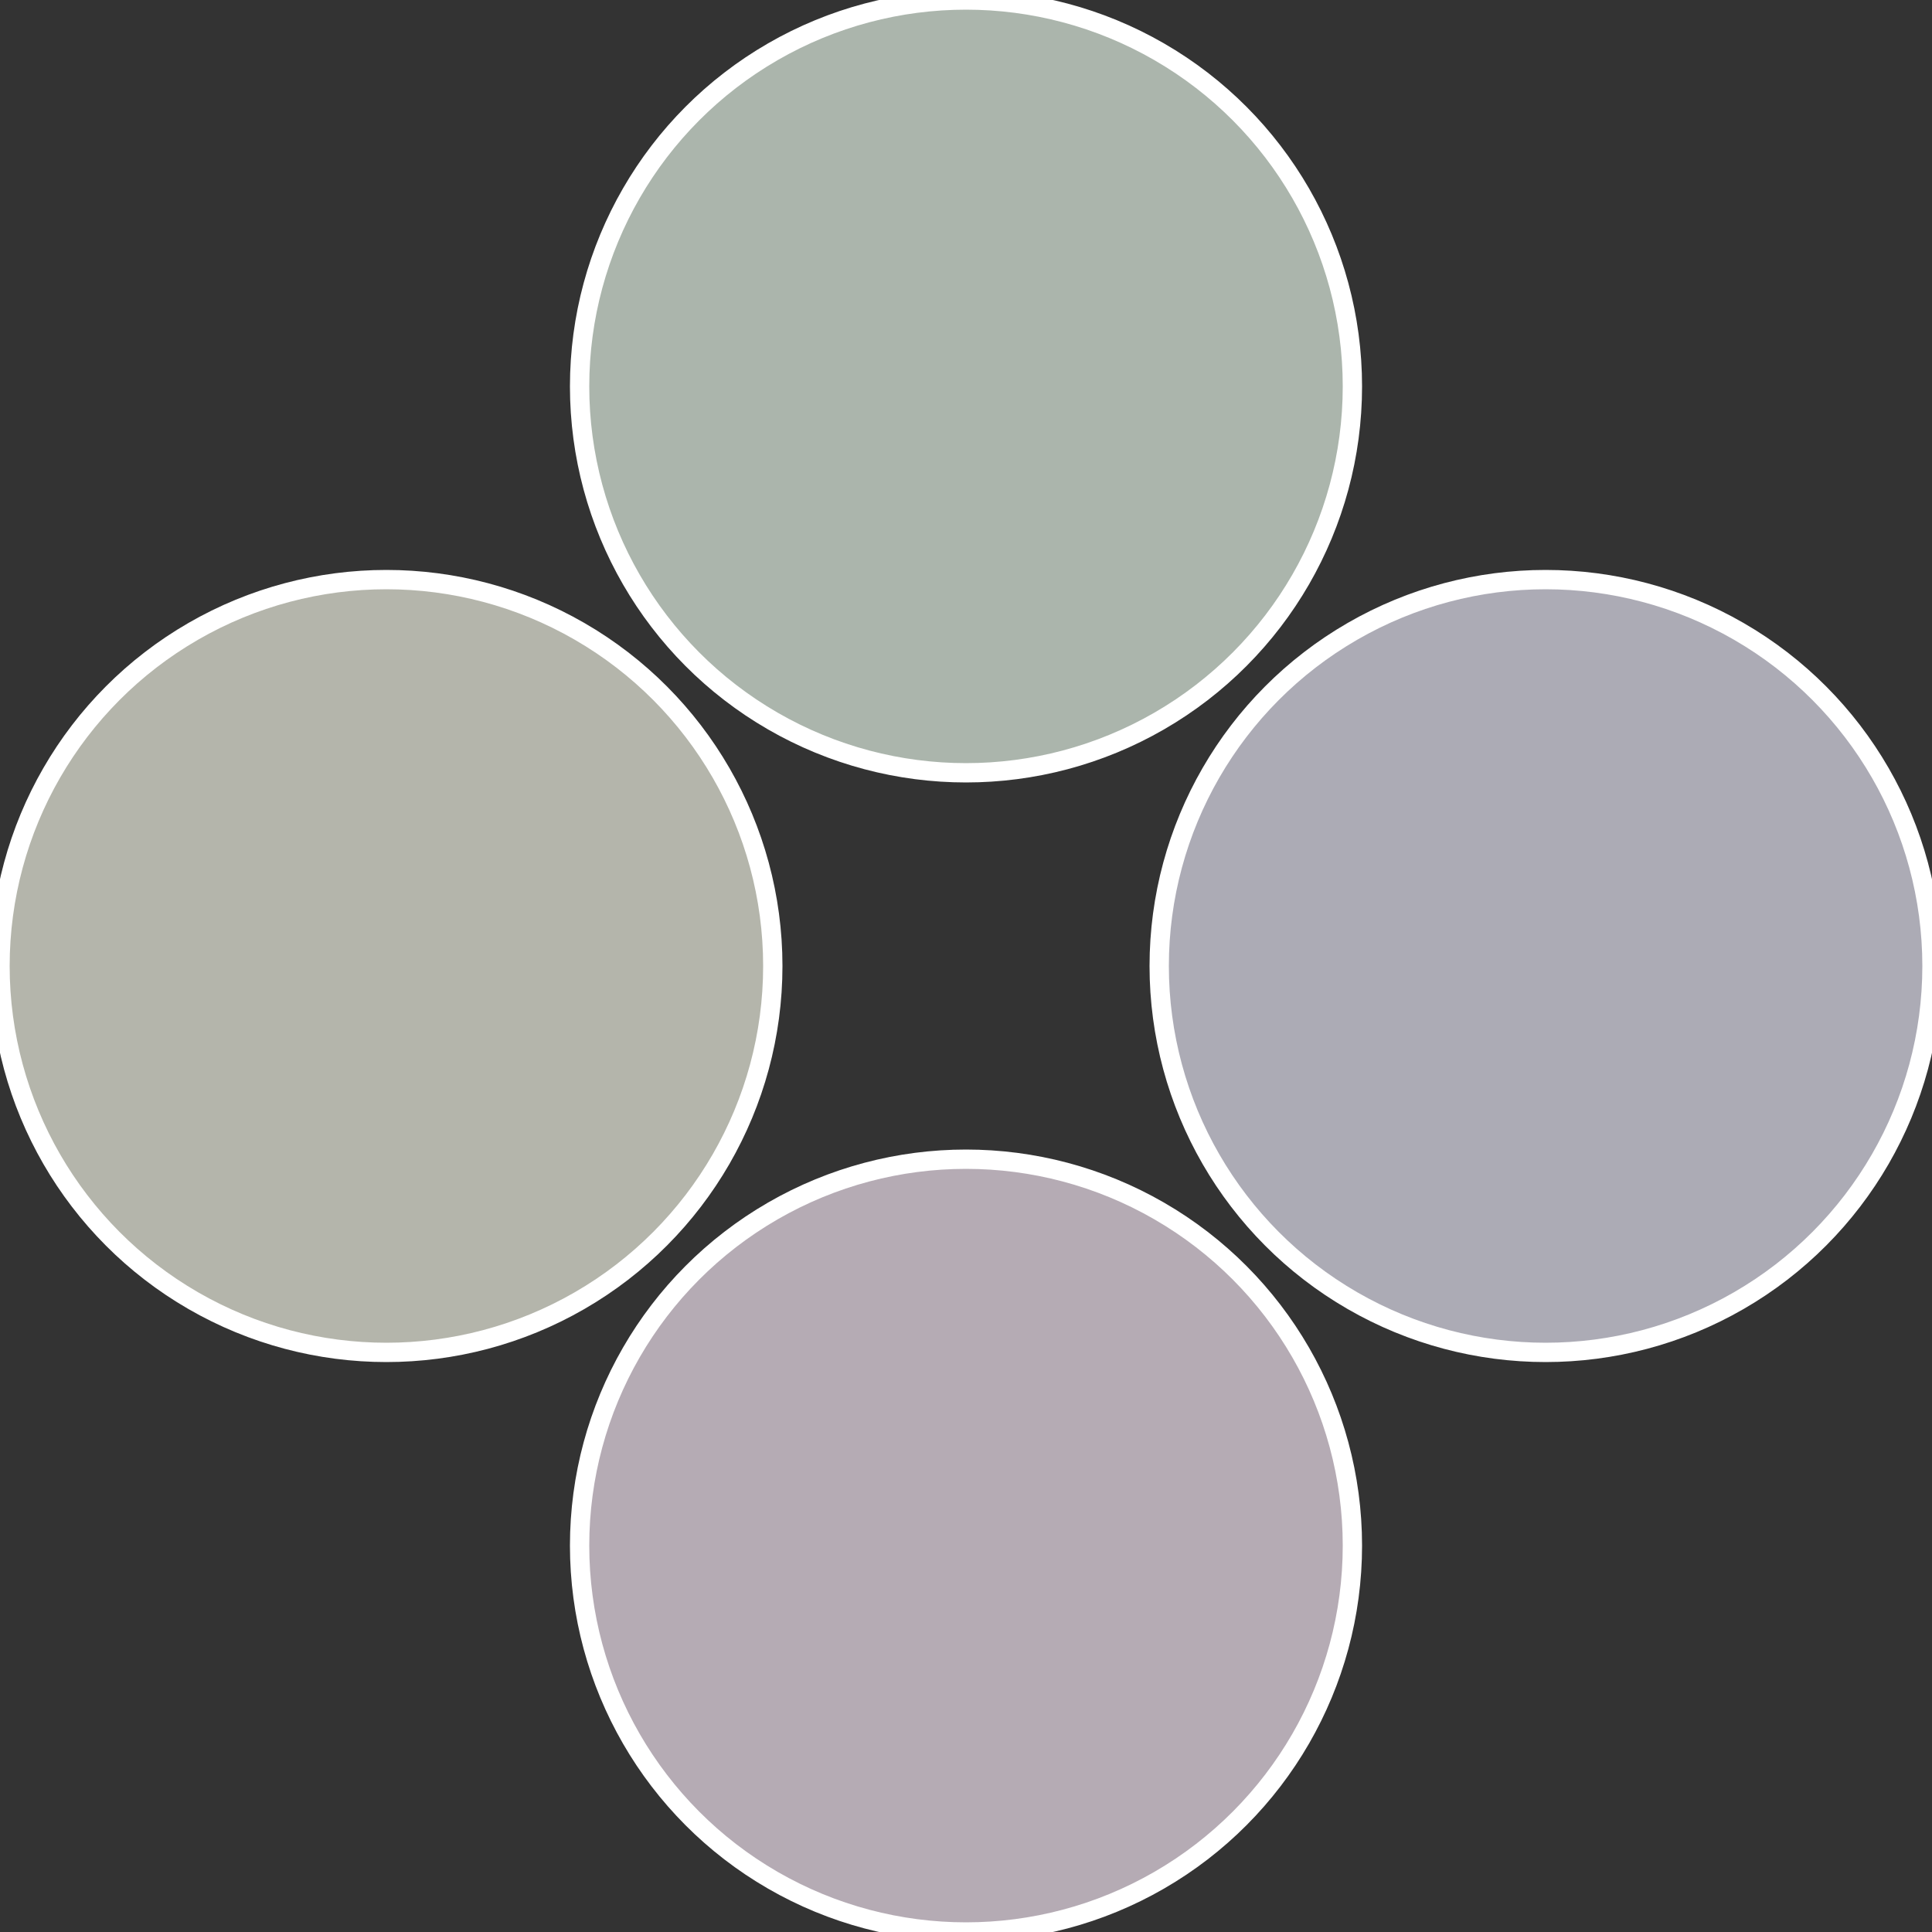
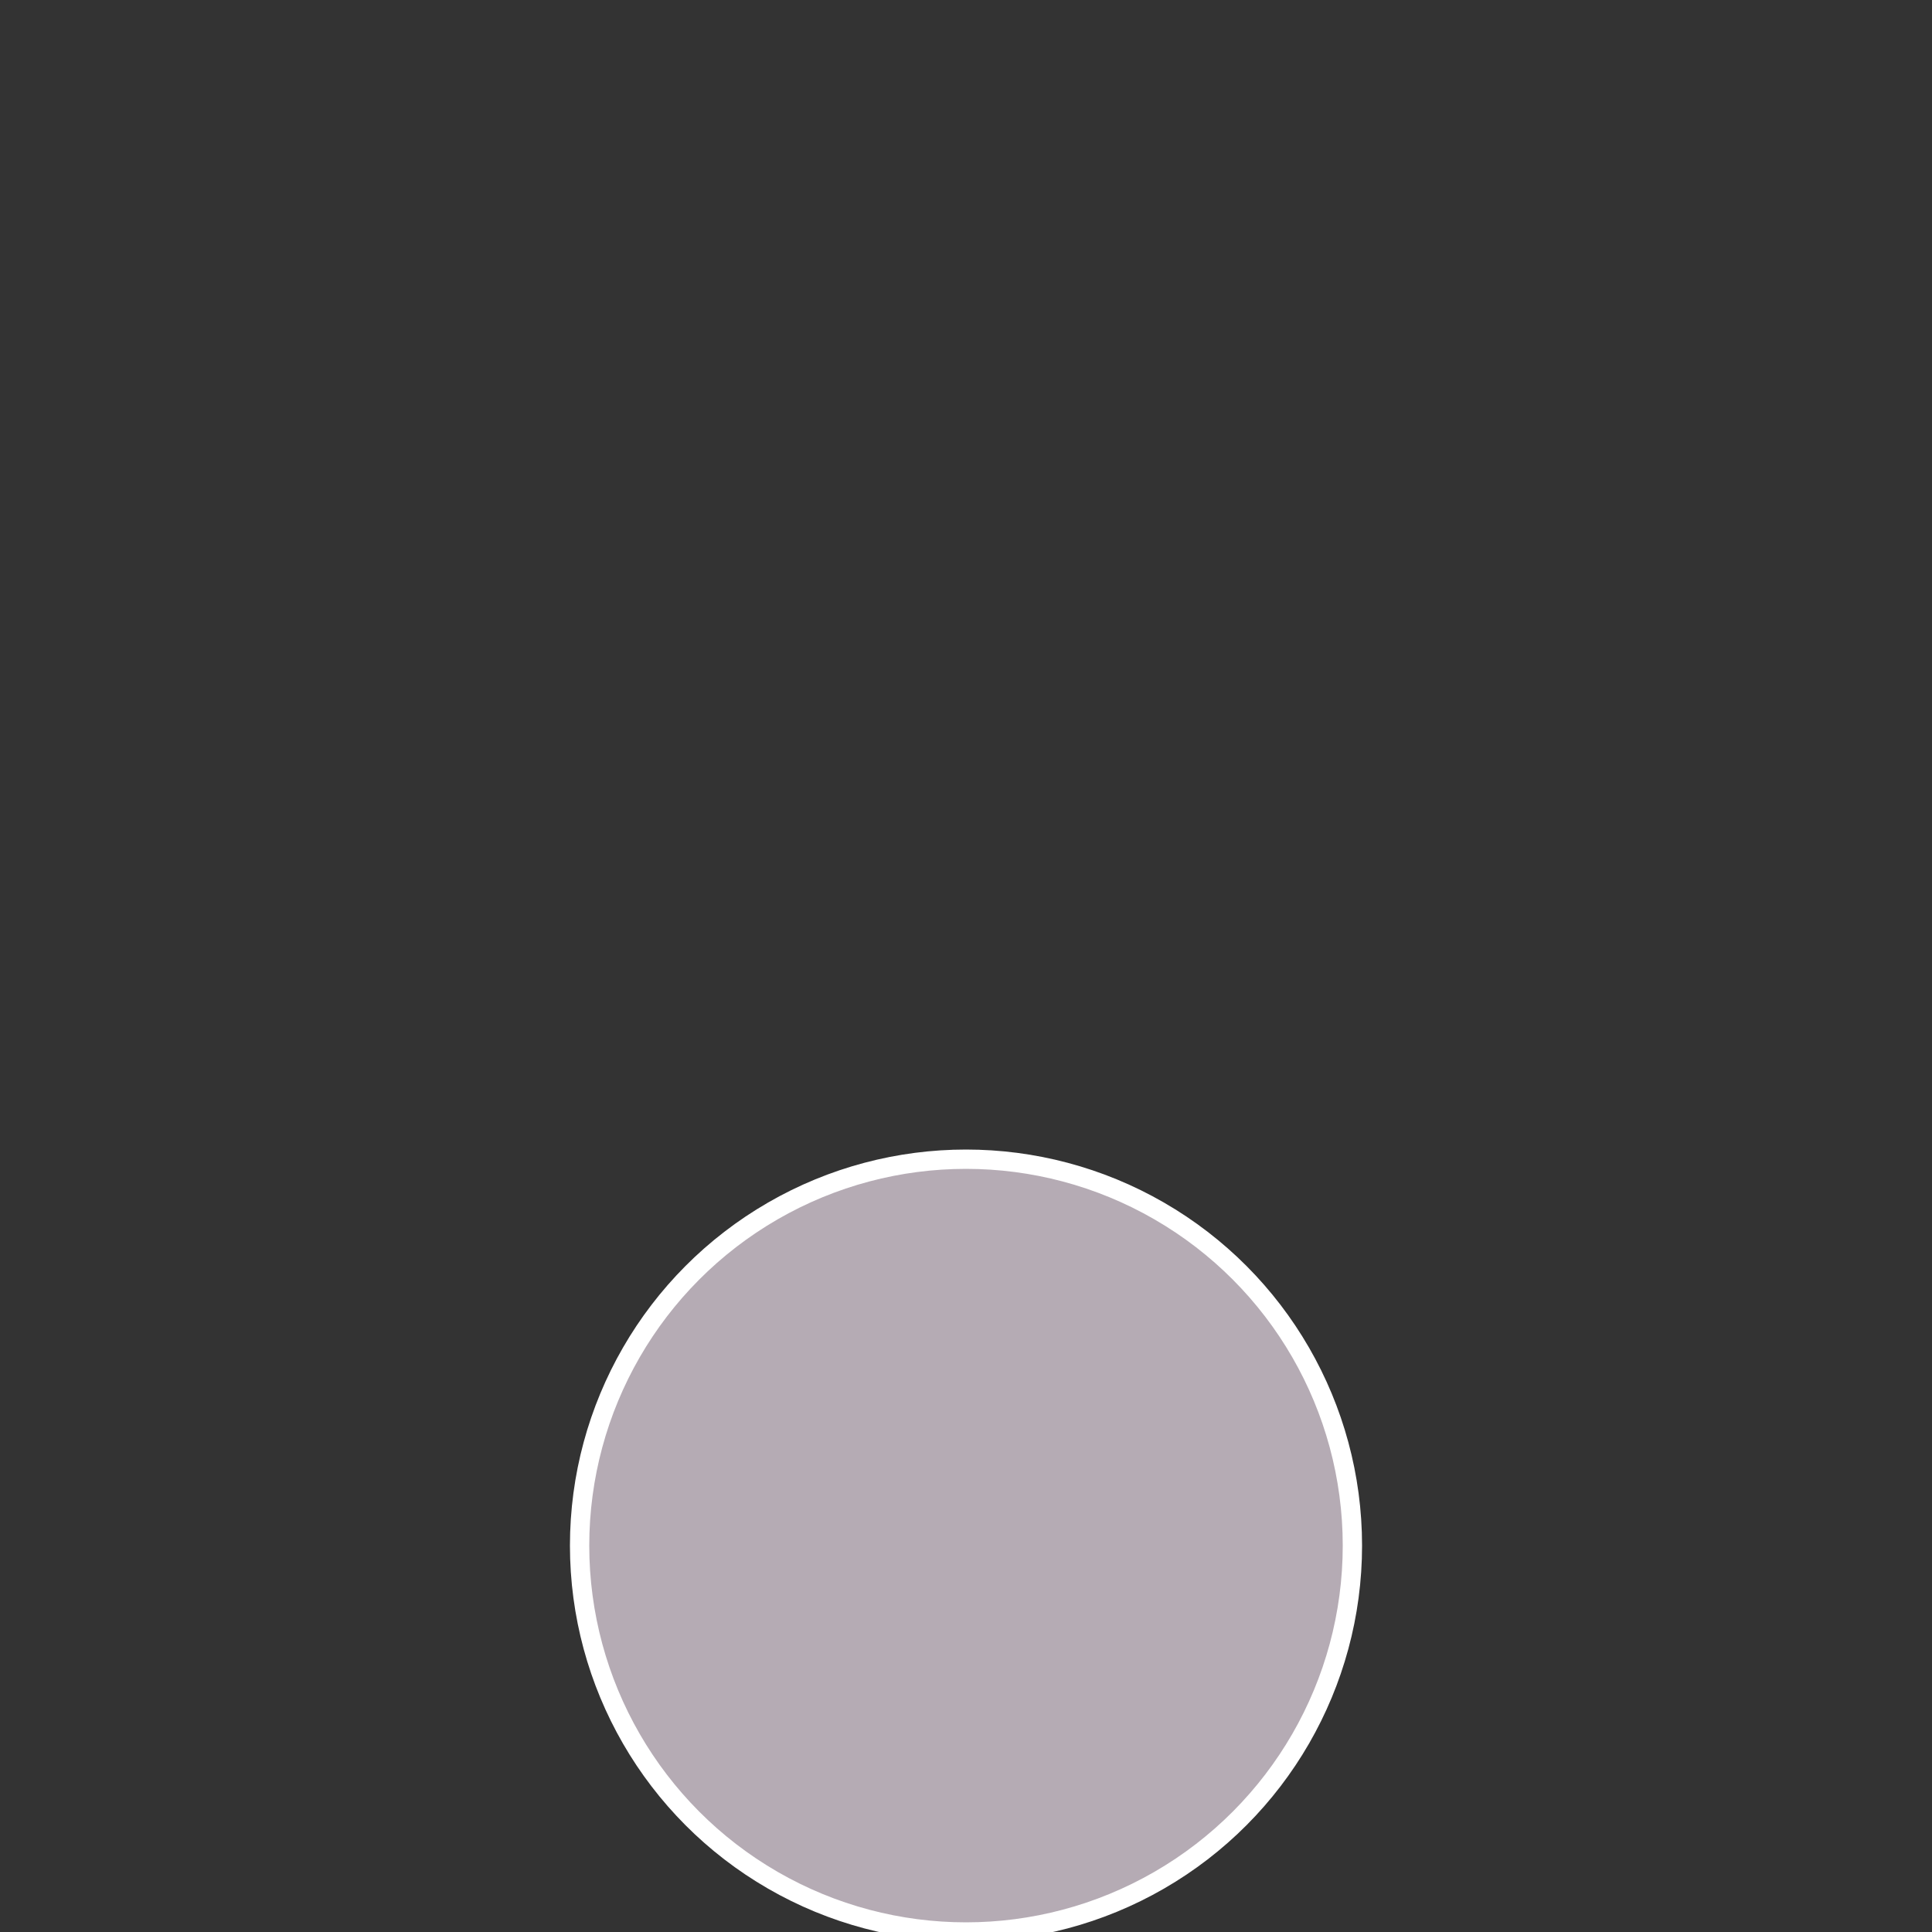
<svg xmlns="http://www.w3.org/2000/svg" width="500" height="500" viewBox="-1 -1 2 2">
  <rect x="-1" y="-1" width="2" height="2" fill="#333333" stroke="none" />
-   <circle cx="0.6" cy="0" r="0.4" fill="#acabb5" stroke="#fff" stroke-width="1%" />
  <circle cx="3.6739403974421E-17" cy="0.6" r="0.4" fill="#b5abb4" stroke="#fff" stroke-width="1%" />
-   <circle cx="-0.6" cy="7.3478807948841E-17" r="0.4" fill="#b4b5ab" stroke="#fff" stroke-width="1%" />
-   <circle cx="-1.1021821192326E-16" cy="-0.6" r="0.4" fill="#abb5ac" stroke="#fff" stroke-width="1%" />
</svg>